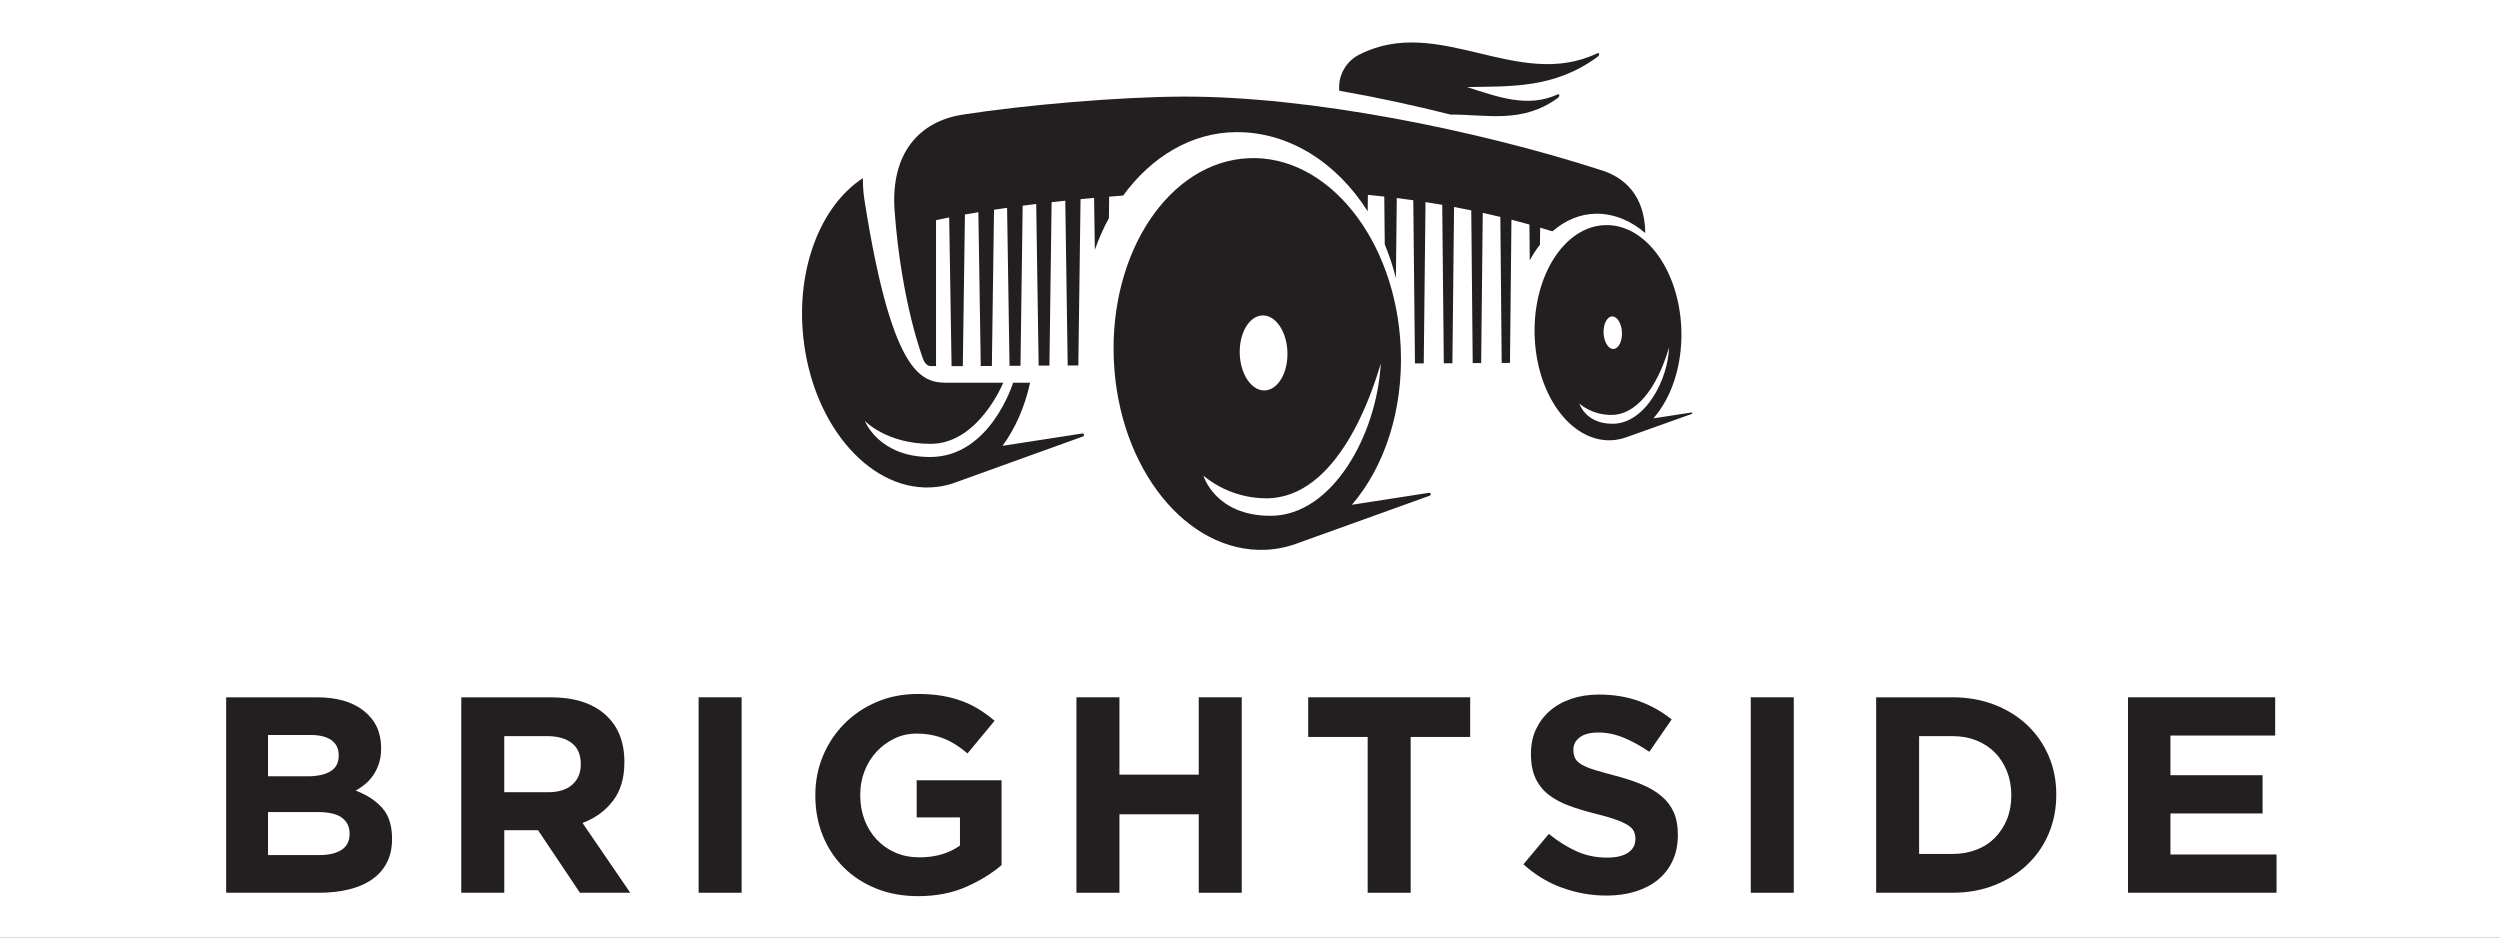
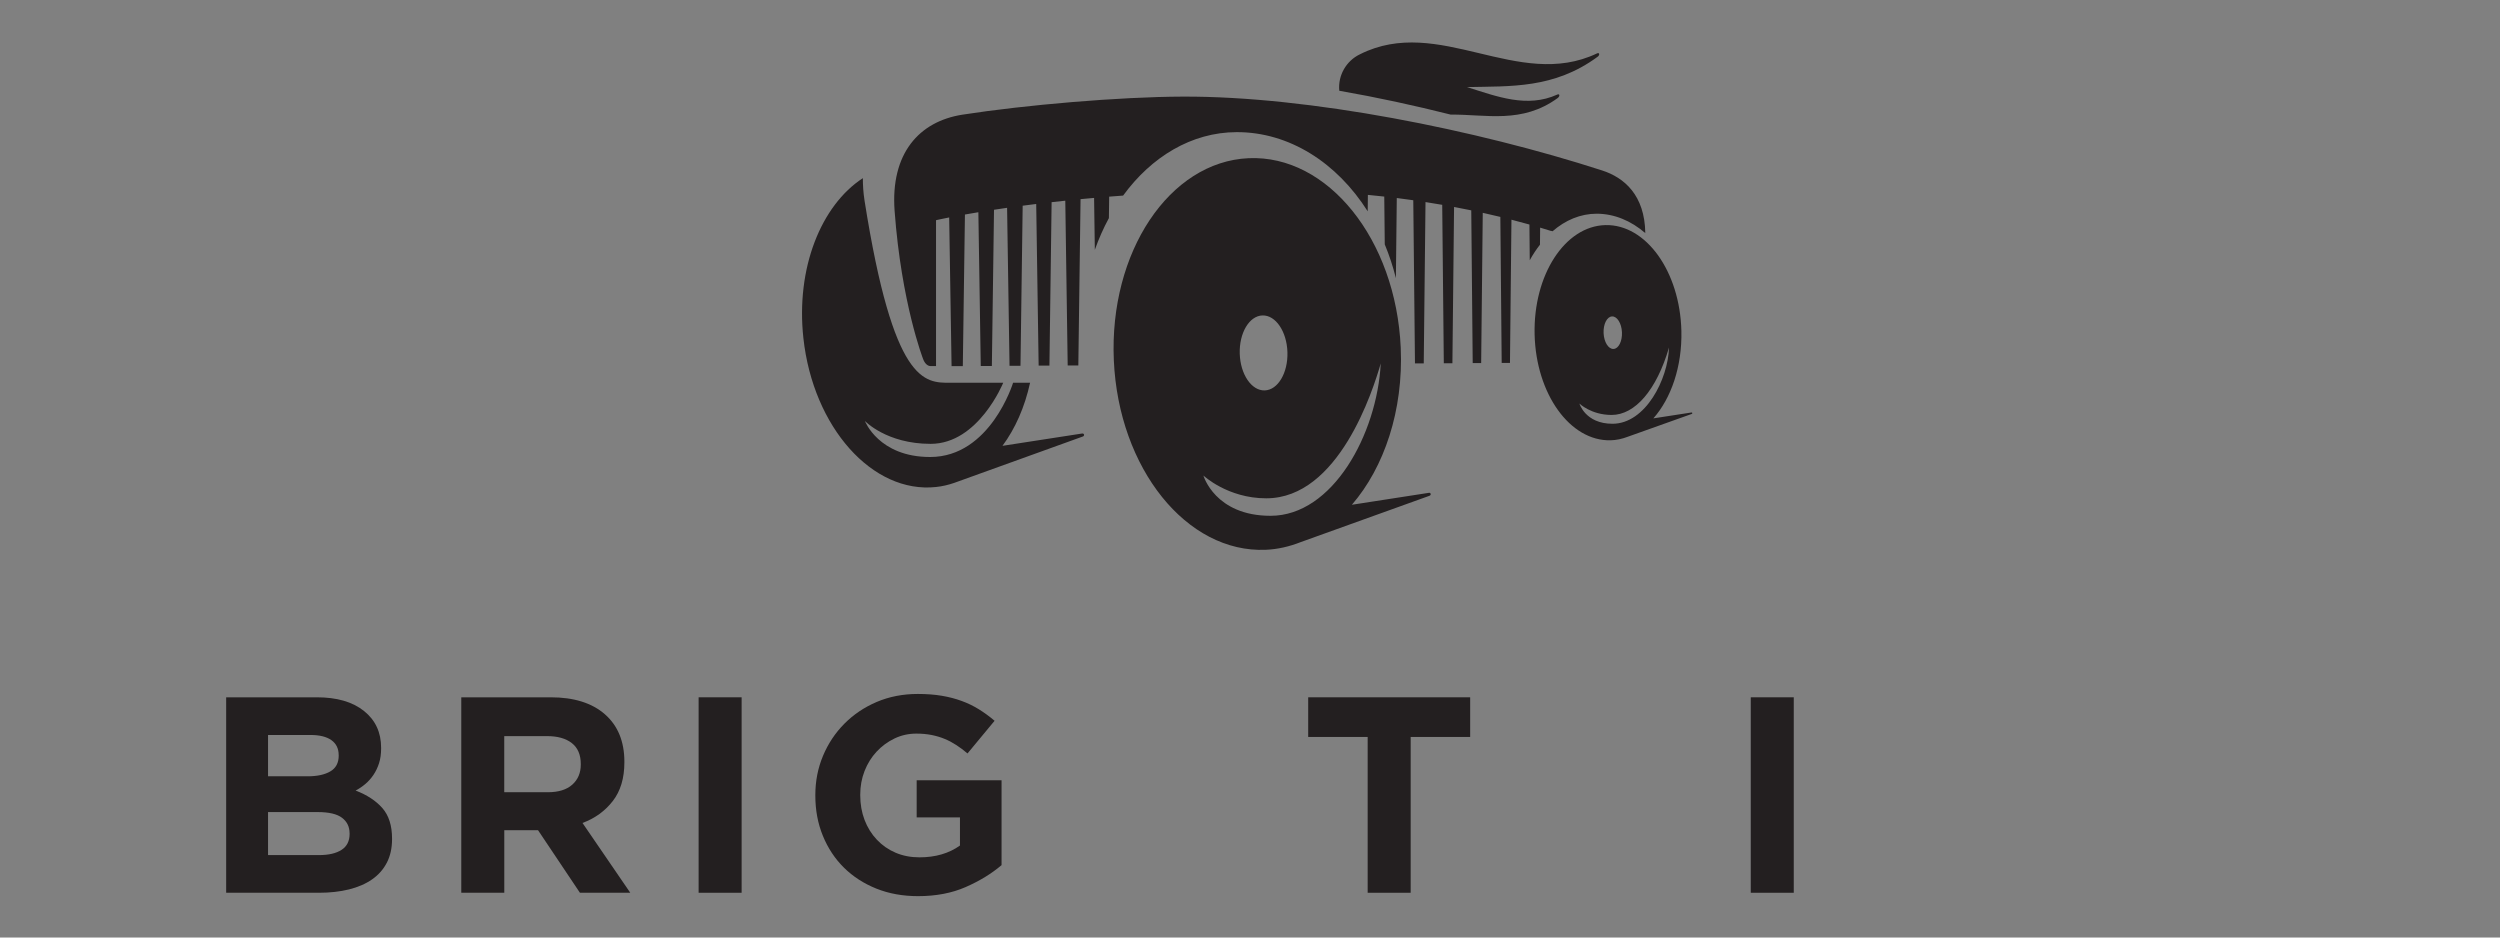
<svg xmlns="http://www.w3.org/2000/svg" width="100%" height="100%" viewBox="0 0 200 75" version="1.1" xml:space="preserve" style="fill-rule:evenodd;clip-rule:evenodd;stroke-linejoin:round;stroke-miterlimit:2;">
  <rect x="0" y="0" width="200" height="75" fill="#808080" stroke="none" />
  <g transform="matrix(1.044,0,0,1,0.044,0)">
-     <rect x="-0.989" y="-4.547" width="196.713" height="94.856" style="fill:white;" />
-   </g>
+     </g>
  <g transform="matrix(1,0,0,1,-1.846,0.644)">
    <g transform="matrix(0.282,0,0,0.282,19.939,2.753)">
      <path d="M347.37,20.46C357.49,20.39 367.6,23.14 377.72,15.78C378.45,15.25 378.33,14.41 377.58,14.8C369.06,18.65 360.54,15.35 352.02,12.66C364.34,12.38 376.67,13.15 388.99,4.11C389.75,3.63 389.65,2.74 388.88,3.11C366.47,13.76 344.06,-7.91 321.65,3.35C317.78,5.19 315.36,9.32 315.78,13.7C326.57,15.58 337.23,17.91 347.36,20.46L347.37,20.46Z" style="fill:rgb(35,31,32);fill-rule:nonzero;" />
    </g>
    <g transform="matrix(0.282,0,0,0.282,19.939,2.753)">
      <path d="M242.86,110.93L220.23,114.43C223.85,109.55 226.56,103.42 228.06,96.54L223.24,96.54C223.24,96.54 216.81,117.6 199.71,117.6C185.09,117.6 181.2,107.37 181.2,107.37C181.2,107.37 187.3,113.87 199.85,113.87C213.43,113.87 220.44,96.54 220.44,96.54L205.37,96.54C198.11,96.54 189.31,96.85 181.1,44.86C180.74,42.55 180.62,40.47 180.62,38.49C168.75,46.24 161.59,64.04 163.75,83.86C166.5,109.15 183.35,128.07 201.39,126.11C203.16,125.92 204.87,125.52 206.52,124.95L243.07,111.77C243.56,111.58 243.44,110.86 242.85,110.94L242.86,110.93Z" style="fill:rgb(35,31,32);fill-rule:nonzero;" />
    </g>
    <g transform="matrix(0.282,0,0,0.282,19.939,2.753)">
      <path d="M341.21,127.76L319.35,131.15C328.5,120.56 334,104.44 333.21,86.58C331.85,55.9 312.53,31.84 290.06,32.83C267.58,33.82 250.46,59.5 251.82,90.17C253.18,120.85 272.5,144.91 294.97,143.92C298.4,143.77 301.69,142.98 304.82,141.75L341.37,128.6C341.94,128.38 341.76,127.68 341.21,127.76ZM293.98,77.44C297.72,77.32 300.89,81.99 301.07,87.86C301.25,93.73 298.37,98.59 294.63,98.71C290.89,98.83 287.72,94.16 287.54,88.29C287.36,82.42 290.24,77.56 293.98,77.44ZM296.28,134.28C280.5,134.28 277.23,122.85 277.23,122.85C277.23,122.85 284.08,129.32 295.06,129.32C315.64,129.32 325.33,98.71 327.54,91.06C326.5,111.06 313.93,134.28 296.28,134.28Z" style="fill:rgb(35,31,32);fill-rule:nonzero;" />
    </g>
    <g transform="matrix(0.282,0,0,0.282,19.939,2.753)">
      <path d="M415.7,104.97L404.88,106.64C409.91,100.96 413.06,91.95 412.83,81.84C412.43,64.98 402.79,51.54 391.29,51.81C379.79,52.08 370.79,65.97 371.19,82.83C371.59,99.69 381.23,113.13 392.73,112.86C394.41,112.82 396.02,112.46 397.57,111.87L415.78,105.38C416.04,105.29 415.93,104.93 415.7,104.96L415.7,104.97ZM393.16,77.72C394.6,77.66 395.86,79.67 395.97,82.22C396.08,84.77 395.01,86.89 393.57,86.95C392.13,87.01 390.87,85 390.76,82.45C390.65,79.9 391.72,77.78 393.16,77.72ZM393.28,108.17C385.56,108.17 383.9,102.43 383.9,102.43C383.9,102.43 387.2,105.67 393.03,105.67C399.67,105.67 405.78,98.64 409.32,86.54C409.05,95.54 402.65,108.17 393.28,108.17Z" style="fill:rgb(35,31,32);fill-rule:nonzero;" />
    </g>
    <g transform="matrix(0.282,0,0,0.282,19.939,2.753)">
      <path d="M375.93,53.5C374.92,53.18 373.86,52.86 372.76,52.53L372.71,57.37C371.65,58.72 370.68,60.2 369.81,61.79L369.72,51.65C368.11,51.2 366.4,50.74 364.62,50.28L364.2,90.92L361.85,90.92L361.47,49.49C359.86,49.1 358.21,48.71 356.48,48.33L356.03,90.96L353.63,90.96L353.22,47.63C351.63,47.3 350.01,46.98 348.34,46.67L347.87,91.01L345.43,91.01L344.98,46.06C343.43,45.79 341.85,45.53 340.24,45.28L339.74,91.05L337.25,91.05L336.77,44.76C335.24,44.54 333.68,44.33 332.09,44.13L331.84,66.87C331.01,63.52 329.94,60.32 328.68,57.28L328.54,43.72C327.01,43.55 325.46,43.39 323.89,43.24L323.84,47.9C315.08,34.06 301.52,25.4 286.66,25.44C273.85,25.47 262.45,32.47 254.44,43.46L254.44,43.44C253.1,43.54 251.79,43.64 250.5,43.74L250.42,49.83C248.88,52.66 247.55,55.67 246.43,58.83L246.22,44.1C244.91,44.22 243.63,44.33 242.38,44.45L241.75,91.63L238.73,91.63L238.05,44.89C236.73,45.03 235.43,45.17 234.17,45.31L233.55,91.68L230.49,91.68L229.8,45.82C228.47,45.98 227.2,46.15 225.96,46.31L225.34,91.73L222.23,91.73L221.54,46.91C220.24,47.09 219.01,47.28 217.83,47.46L217.22,91.78L214.07,91.78L213.39,48.16C212.01,48.39 210.73,48.61 209.58,48.81L208.98,91.82L205.79,91.82L205.11,49.64C202.65,50.12 201.38,50.42 201.38,50.42L201.38,91.81L199.85,91.81C198.96,91.81 198.13,91.01 197.68,89.71C197.68,89.71 191.56,73.9 189.63,47.8C188.42,31.45 196.62,22.39 208.89,20.48C226.72,17.71 253.37,15.42 271.43,15.36C307.3,15.23 354.74,24.81 390.32,36.3C396.64,38.34 402.44,43.32 402.59,54.08C398.56,50.59 393.81,48.59 388.81,48.58C384.19,48.58 379.91,50.41 376.28,53.56L375.94,53.45L375.93,53.5Z" style="fill:rgb(35,31,32);fill-rule:nonzero;" />
    </g>
    <g transform="matrix(0.282,0,0,0.282,19.939,2.753)">
      <path d="M45.59,232.67C44.61,234.57 43.22,236.16 41.4,237.42C39.58,238.69 37.39,239.64 34.84,240.27C32.29,240.9 29.45,241.22 26.34,241.22L0,241.22L0,185.77L25.7,185.77C31.39,185.77 35.86,187.06 39.1,189.65C42.34,192.24 43.96,195.72 43.96,200.11L43.96,200.27C43.96,201.85 43.76,203.25 43.37,204.47C42.98,205.69 42.45,206.78 41.8,207.76C41.14,208.74 40.38,209.6 39.52,210.33C38.65,211.07 37.72,211.7 36.73,212.23C39.94,213.45 42.46,215.1 44.3,217.18C46.14,219.27 47.06,222.16 47.06,225.85L47.06,226.01C47.06,228.55 46.57,230.76 45.6,232.66L45.59,232.67ZM31.92,202.17C31.92,200.32 31.23,198.91 29.86,197.93C28.49,196.95 26.51,196.46 23.92,196.46L11.88,196.46L11.88,208.18L23.13,208.18C25.82,208.18 27.96,207.72 29.55,206.79C31.13,205.87 31.93,204.37 31.93,202.31L31.93,202.15L31.92,202.17ZM35.01,224.35C35.01,222.5 34.3,221.04 32.87,219.95C31.44,218.87 29.15,218.33 25.98,218.33L11.88,218.33L11.88,230.53L26.38,230.53C29.07,230.53 31.19,230.04 32.72,229.06C34.25,228.08 35.02,226.56 35.02,224.51L35.02,224.35L35.01,224.35Z" style="fill:rgb(35,31,32);fill-rule:nonzero;" />
    </g>
    <g transform="matrix(0.282,0,0,0.282,19.939,2.753)">
      <path d="M100.36,241.22L88.48,223.48L78.9,223.48L78.9,241.22L66.7,241.22L66.7,185.77L92.05,185.77C98.65,185.77 103.79,187.38 107.46,190.6C111.13,193.82 112.97,198.31 112.97,204.07L112.97,204.23C112.97,208.72 111.87,212.38 109.68,215.2C107.49,218.03 104.62,220.1 101.09,221.42L114.64,241.22L100.36,241.22ZM100.6,204.7C100.6,202.06 99.75,200.08 98.06,198.76C96.37,197.44 94.02,196.78 91.01,196.78L78.89,196.78L78.89,212.7L91.25,212.7C94.26,212.7 96.57,211.99 98.18,210.56C99.79,209.13 100.6,207.23 100.6,204.86L100.6,204.7Z" style="fill:rgb(35,31,32);fill-rule:nonzero;" />
    </g>
    <g transform="matrix(0.282,0,0,0.282,19.939,2.753)">
      <rect x="134.03" y="185.77" width="12.2" height="55.45" style="fill:rgb(35,31,32);fill-rule:nonzero;" />
    </g>
    <g transform="matrix(0.282,0,0,0.282,19.939,2.753)">
      <path d="M209.8,239.6C205.87,241.32 201.36,242.18 196.29,242.18C191.96,242.18 188.01,241.47 184.45,240.04C180.89,238.61 177.82,236.63 175.26,234.1C172.7,231.57 170.71,228.56 169.28,225.07C167.85,221.58 167.14,217.78 167.14,213.66L167.14,213.5C167.14,209.54 167.87,205.83 169.32,202.37C170.77,198.91 172.79,195.87 175.38,193.26C177.97,190.65 181.03,188.59 184.57,187.08C188.11,185.58 191.99,184.82 196.21,184.82C198.69,184.82 200.95,184.99 202.98,185.33C205.01,185.67 206.9,186.16 208.64,186.8C210.38,187.43 212.02,188.23 213.55,189.18C215.08,190.13 216.56,191.21 217.99,192.43L210.31,201.7C209.25,200.8 208.2,200.01 207.14,199.32C206.08,198.63 204.99,198.05 203.85,197.58C202.71,197.1 201.49,196.74 200.17,196.47C198.85,196.21 197.4,196.07 195.81,196.07C193.59,196.07 191.52,196.53 189.59,197.46C187.66,198.39 185.97,199.63 184.52,201.19C183.07,202.75 181.93,204.58 181.11,206.67C180.29,208.76 179.88,211 179.88,213.38L179.88,213.54C179.88,216.08 180.29,218.42 181.11,220.57C181.93,222.71 183.09,224.58 184.6,226.17C186.1,227.76 187.87,228.99 189.91,229.86C191.94,230.73 194.2,231.17 196.68,231.17C201.22,231.17 205.05,230.05 208.17,227.82L208.17,219.84L195.89,219.84L195.89,209.3L219.97,209.3L219.97,233.38C217.12,235.81 213.72,237.88 209.79,239.6L209.8,239.6Z" style="fill:rgb(35,31,32);fill-rule:nonzero;" />
    </g>
    <g transform="matrix(0.282,0,0,0.282,19.939,2.753)">
-       <path d="M275.91,241.22L275.91,218.96L253.41,218.96L253.41,241.22L241.21,241.22L241.21,185.77L253.41,185.77L253.41,207.71L275.91,207.71L275.91,185.77L288.11,185.77L288.11,241.22L275.91,241.22Z" style="fill:rgb(35,31,32);fill-rule:nonzero;" />
-     </g>
+       </g>
    <g transform="matrix(0.282,0,0,0.282,19.939,2.753)">
      <path d="M336.03,197.02L336.03,241.22L323.83,241.22L323.83,197.02L306.96,197.02L306.96,185.77L352.91,185.77L352.91,197.02L336.03,197.02Z" style="fill:rgb(35,31,32);fill-rule:nonzero;" />
    </g>
    <g transform="matrix(0.282,0,0,0.282,19.939,2.753)">
-       <path d="M410.34,232.15C409.34,234.29 407.95,236.09 406.17,237.54C404.38,238.99 402.26,240.1 399.78,240.87C397.3,241.64 394.56,242.02 391.55,242.02C387.32,242.02 383.18,241.29 379.11,239.84C375.04,238.39 371.35,236.16 368.02,233.15L375.23,224.52C377.77,226.58 380.37,228.22 383.03,229.43C385.7,230.65 388.61,231.25 391.78,231.25C394.32,231.25 396.28,230.79 397.68,229.86C399.08,228.94 399.78,227.66 399.78,226.02L399.78,225.86C399.78,225.07 399.63,224.37 399.34,223.76C399.05,223.15 398.49,222.59 397.67,222.06C396.85,221.53 395.71,221 394.25,220.48C392.79,219.95 390.9,219.4 388.57,218.82C385.76,218.13 383.22,217.37 380.95,216.52C378.67,215.68 376.74,214.63 375.15,213.39C373.56,212.15 372.33,210.6 371.46,208.76C370.59,206.91 370.15,204.61 370.15,201.87L370.15,201.71C370.15,199.18 370.62,196.89 371.57,194.86C372.52,192.83 373.84,191.07 375.54,189.59C377.25,188.11 379.28,186.98 381.65,186.18C384.02,185.39 386.63,184.99 389.48,184.99C393.55,184.99 397.28,185.6 400.69,186.81C404.1,188.03 407.23,189.77 410.08,192.04L403.74,201.23C401.26,199.54 398.83,198.21 396.45,197.23C394.07,196.25 391.7,195.76 389.32,195.76C386.94,195.76 385.16,196.22 383.97,197.15C382.78,198.07 382.19,199.22 382.19,200.6L382.19,200.76C382.19,201.66 382.36,202.44 382.71,203.1C383.05,203.76 383.67,204.35 384.58,204.88C385.48,205.41 386.71,205.91 388.27,206.38C389.83,206.86 391.8,207.41 394.19,208.04C397,208.78 399.5,209.61 401.7,210.54C403.9,211.46 405.75,212.57 407.26,213.87C408.77,215.16 409.91,216.68 410.68,218.43C411.45,220.18 411.83,222.26 411.83,224.69L411.83,224.85C411.83,227.6 411.33,230.04 410.33,232.18L410.34,232.15Z" style="fill:rgb(35,31,32);fill-rule:nonzero;" />
-     </g>
+       </g>
    <g transform="matrix(0.282,0,0,0.282,19.939,2.753)">
      <rect x="432.51" y="185.77" width="12.2" height="55.45" style="fill:rgb(35,31,32);fill-rule:nonzero;" />
    </g>
    <g transform="matrix(0.282,0,0,0.282,19.939,2.753)">
-       <path d="M517.04,224.43C515.61,227.81 513.59,230.74 510.98,233.22C508.37,235.7 505.25,237.66 501.63,239.08C498.01,240.51 494.04,241.22 489.71,241.22L468.08,241.22L468.08,185.77L489.71,185.77C494.04,185.77 498.01,186.47 501.63,187.87C505.25,189.27 508.36,191.21 510.98,193.69C513.59,196.17 515.61,199.09 517.04,202.44C518.47,205.79 519.18,209.42 519.18,213.33L519.18,213.49C519.18,217.4 518.47,221.04 517.04,224.42L517.04,224.43ZM506.42,213.5C506.42,211.07 506.01,208.83 505.19,206.77C504.37,204.71 503.24,202.94 501.78,201.46C500.33,199.98 498.57,198.83 496.51,198.01C494.45,197.19 492.18,196.78 489.7,196.78L480.27,196.78L480.27,230.21L489.7,230.21C492.18,230.21 494.45,229.81 496.51,229.02C498.57,228.23 500.32,227.09 501.78,225.61C503.23,224.13 504.37,222.39 505.19,220.38C506.01,218.37 506.42,216.13 506.42,213.65L506.42,213.49L506.42,213.5Z" style="fill:rgb(35,31,32);fill-rule:nonzero;" />
-     </g>
+       </g>
    <g transform="matrix(0.282,0,0,0.282,19.939,2.753)">
-       <path d="M539.53,241.22L539.53,185.77L581.28,185.77L581.28,196.62L551.57,196.62L551.57,207.87L577.71,207.87L577.71,218.72L551.57,218.72L551.57,230.36L581.67,230.36L581.67,241.21L539.53,241.21L539.53,241.22Z" style="fill:rgb(35,31,32);fill-rule:nonzero;" />
-     </g>
+       </g>
  </g>
</svg>